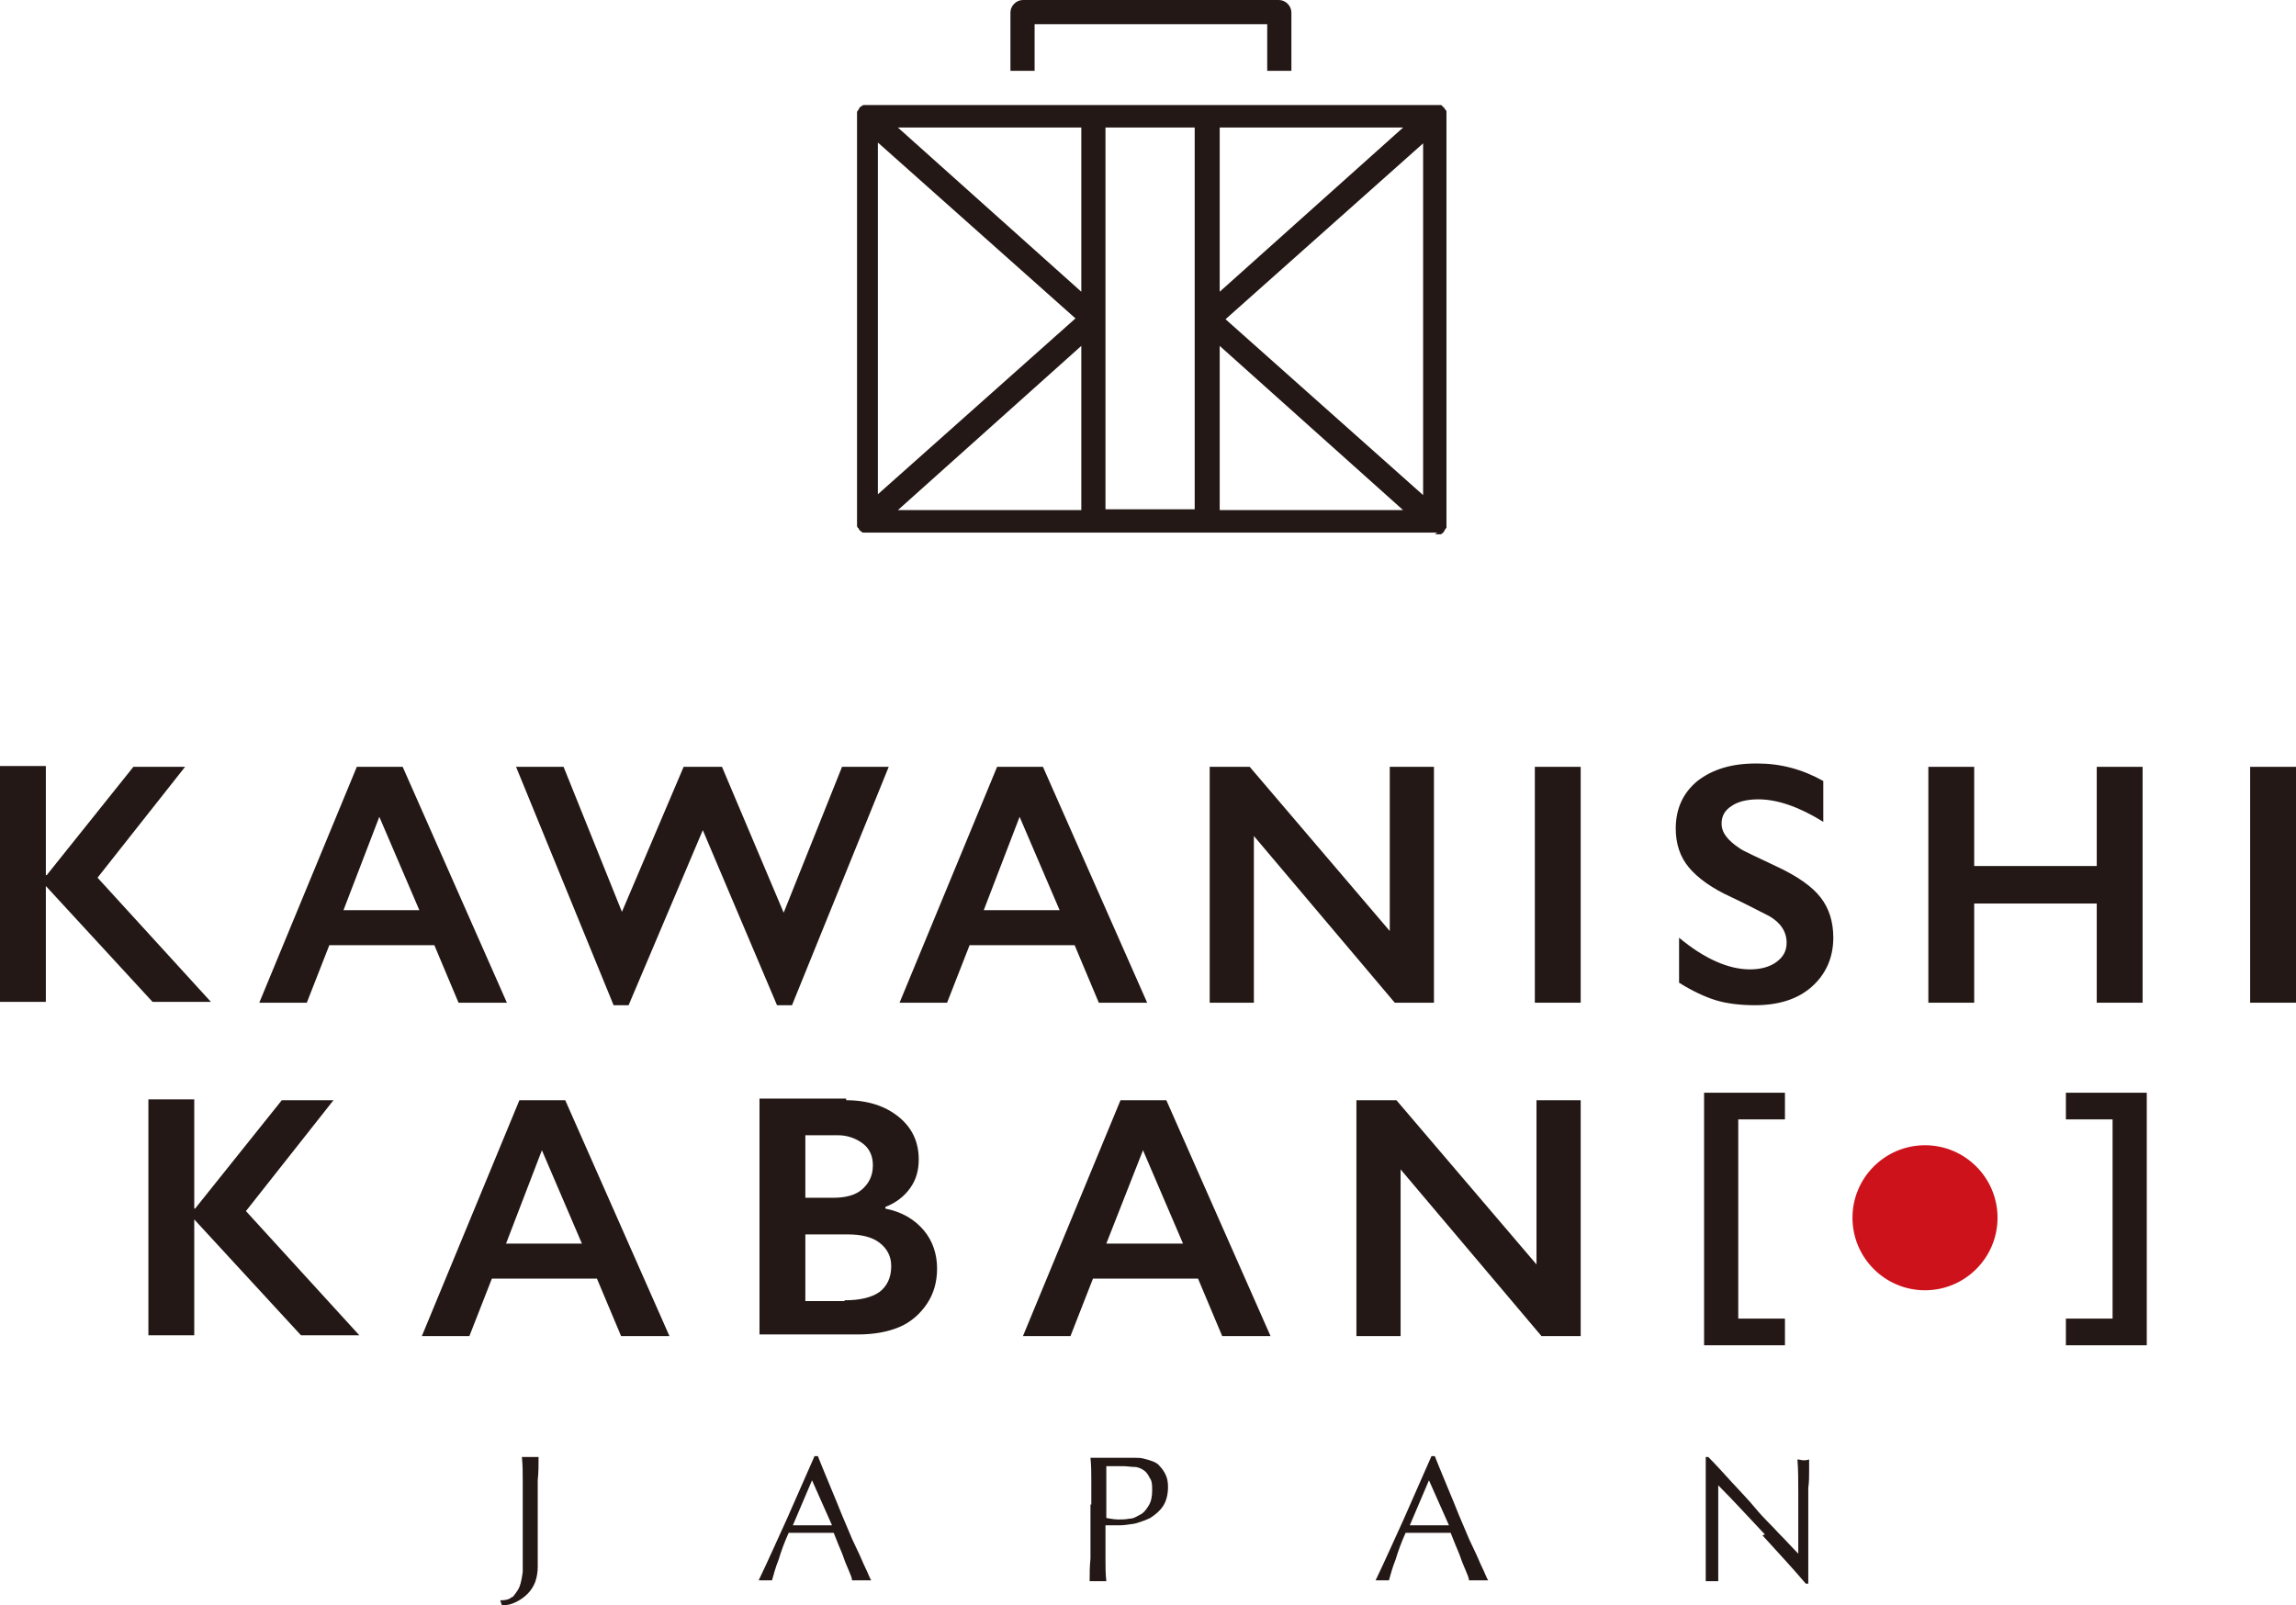
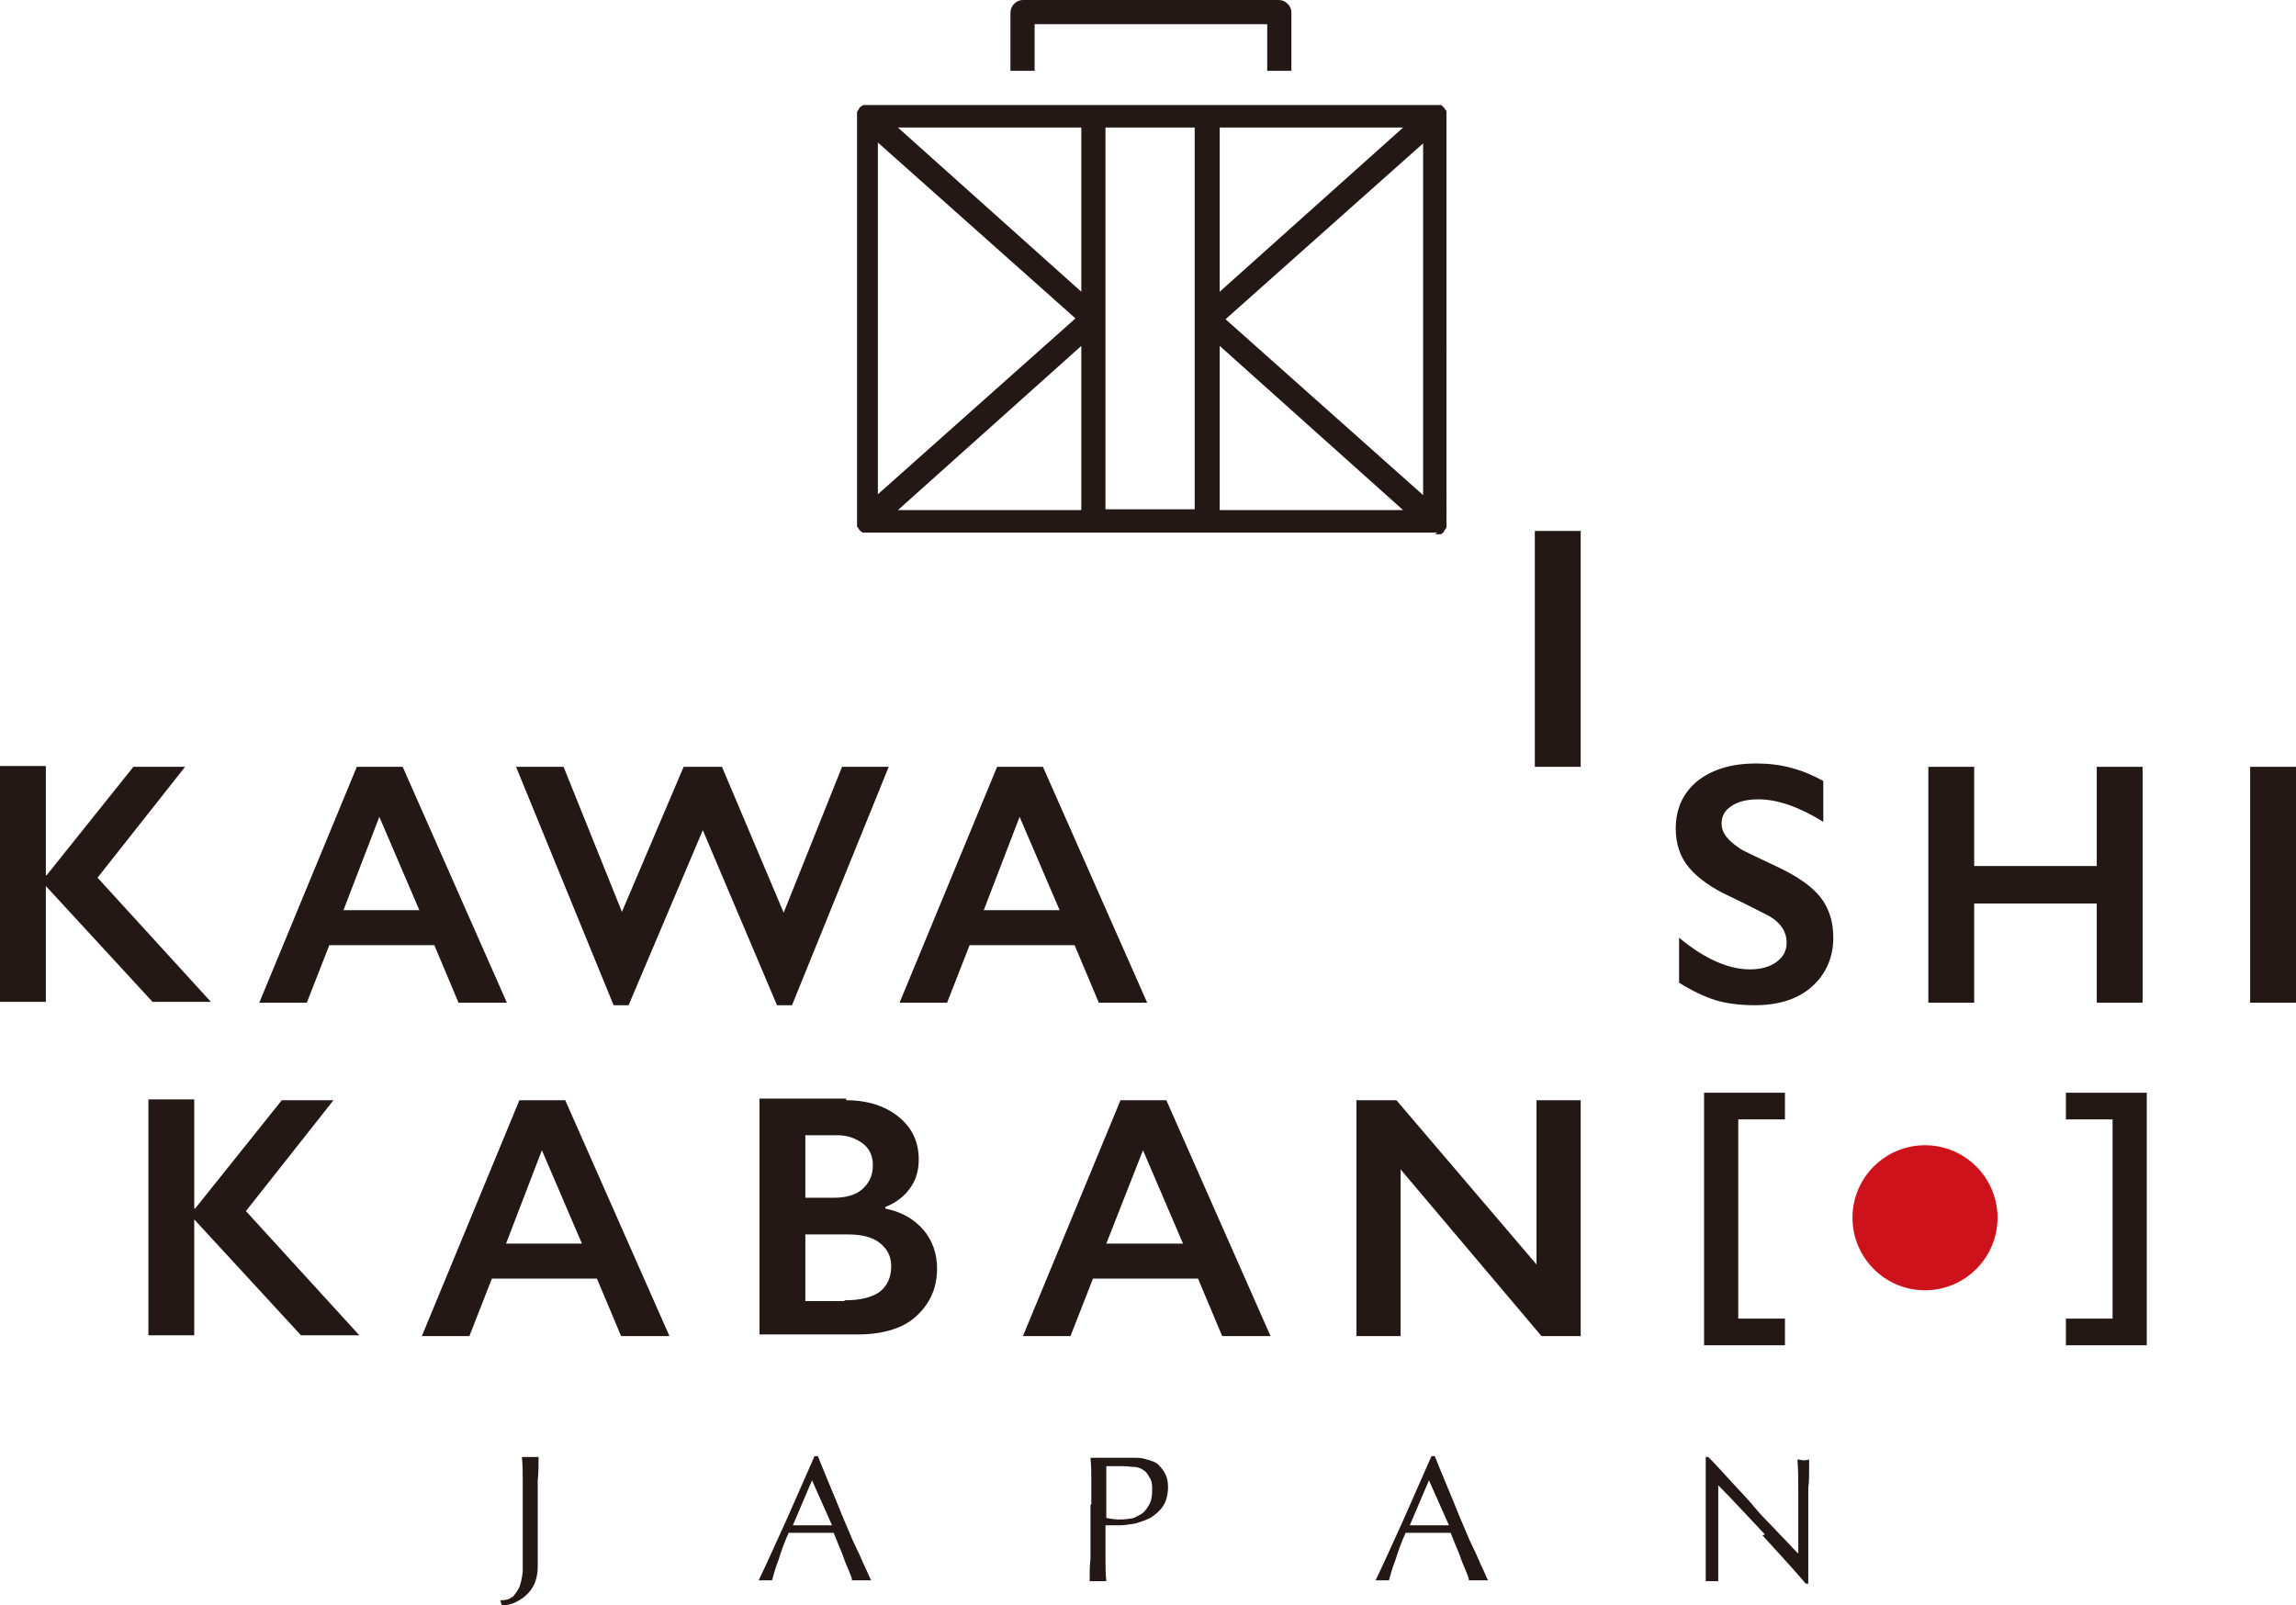
<svg xmlns="http://www.w3.org/2000/svg" viewBox="0 0 27.54 19.26" data-name="レイヤー 1" id="_レイヤー_1">
  <defs>
    <style>
      .cls-1 {
        fill: #231815;
      }

      .cls-2 {
        fill: #ce121b;
      }
    </style>
  </defs>
  <g>
    <g>
      <g>
        <path d="M2.33,13.2v1.3h.01l1.04-1.3h.62l-1.05,1.33,1.36,1.49h-.7l-1.28-1.39v1.39h-.55v-2.83h.55Z" class="cls-1" />
        <path d="M6.78,13.2l1.25,2.83h-.58l-.29-.69h-1.26l-.27.69h-.57l1.17-2.83h.56ZM6.07,14.92h.91l-.48-1.12-.43,1.12Z" class="cls-1" />
        <path d="M10.15,13.2c.26,0,.47.07.63.2.16.13.24.3.24.51,0,.13-.03.24-.1.34-.07.1-.17.18-.3.23v.02c.2.04.35.13.46.26.11.13.16.29.16.46,0,.16-.04.3-.12.42-.08.12-.19.22-.33.28-.14.06-.31.09-.5.09h-1.18v-2.83h1.04ZM10,14.37c.14,0,.26-.03.34-.1.08-.07.13-.16.13-.29,0-.11-.04-.2-.12-.26-.08-.06-.18-.1-.3-.1h-.39v.75h.34ZM10.13,15.6c.18,0,.32-.03.42-.1.09-.07.14-.17.14-.31,0-.12-.05-.21-.14-.28-.09-.07-.22-.1-.38-.1h-.51v.8h.47Z" class="cls-1" />
        <path d="M13.99,13.2l1.25,2.83h-.58l-.29-.69h-1.26l-.27.69h-.57l1.17-2.83h.56ZM13.28,14.92h.91l-.48-1.12-.44,1.12Z" class="cls-1" />
        <path d="M16.75,13.2l1.68,1.97v-1.97h.53v2.83h-.47l-1.69-2v2h-.53v-2.83h.48Z" class="cls-1" />
      </g>
      <g>
        <path d="M.55,9.2v1.3h.01l1.04-1.3h.62l-1.05,1.33,1.36,1.49h-.7l-1.28-1.39v1.39h-.55v-2.83h.55Z" class="cls-1" />
        <path d="M4.83,9.2l1.25,2.83h-.58l-.29-.69h-1.26l-.27.69h-.57l1.17-2.83h.56ZM4.12,10.92h.91l-.48-1.12-.43,1.12Z" class="cls-1" />
        <path d="M6.76,9.2l.7,1.74.74-1.74h.46l.74,1.75.7-1.75h.56l-1.16,2.86h-.18l-.89-2.1-.89,2.1h-.18l-1.17-2.86h.56Z" class="cls-1" />
        <path d="M12.51,9.2l1.25,2.83h-.58l-.29-.69h-1.26l-.27.69h-.57l1.17-2.83h.56ZM11.8,10.92h.91l-.48-1.12-.43,1.12Z" class="cls-1" />
-         <path d="M14.99,9.2l1.68,1.97v-1.97h.53v2.83h-.47l-1.69-2v2h-.53v-2.83h.48Z" class="cls-1" />
-         <path d="M18.96,9.2v2.83h-.55v-2.83h.55Z" class="cls-1" />
+         <path d="M18.96,9.2h-.55v-2.83h.55Z" class="cls-1" />
        <path d="M21.08,9.16c.28,0,.54.07.79.21v.49c-.29-.18-.55-.27-.78-.27-.14,0-.25.03-.32.08-.08.05-.12.12-.12.21,0,.11.07.2.22.3.04.03.2.1.47.23.23.11.4.23.5.36.1.13.15.29.15.48,0,.24-.09.44-.26.59-.17.15-.4.22-.68.22-.18,0-.34-.02-.47-.06-.13-.04-.28-.11-.44-.21v-.54c.3.25.59.38.85.38.13,0,.24-.03.32-.09.08-.06.12-.13.12-.23,0-.13-.07-.24-.21-.32-.12-.06-.27-.14-.46-.23-.22-.1-.39-.22-.5-.35-.11-.13-.16-.29-.16-.47,0-.24.09-.43.26-.57.18-.14.41-.21.7-.21Z" class="cls-1" />
        <path d="M23.68,9.2v1.19h1.47v-1.19h.55v2.83h-.55v-1.19h-1.47v1.19h-.55v-2.83h.55Z" class="cls-1" />
        <path d="M27.54,9.2v2.83h-.55v-2.83h.55Z" class="cls-1" />
      </g>
      <path d="M21.41,13.11v.32h-.56v2.39h.56v.32h-.97v-3.03h.97Z" class="cls-1" />
      <path d="M23.09,13.74c.48,0,.87.39.87.87s-.39.87-.87.87-.87-.39-.87-.87.39-.87.87-.87Z" class="cls-2" />
      <path d="M25.75,13.11v3.03h-.97v-.32h.56v-2.39h-.56v-.32h.97Z" class="cls-1" />
    </g>
    <g>
      <path d="M6.15,19.16s.06-.07.08-.12c.02-.05.03-.11.04-.18,0-.07,0-.14,0-.23v-.59c0-.09,0-.19,0-.28,0-.09,0-.18-.01-.28.02,0,.04,0,.05,0,.02,0,.03,0,.05,0s.03,0,.05,0c.02,0,.03,0,.05,0,0,.09,0,.19-.01.28,0,.09,0,.18,0,.28,0,.06,0,.13,0,.2,0,.07,0,.14,0,.2,0,.07,0,.13,0,.19,0,.06,0,.12,0,.17,0,.06-.01.12-.03.18-.02.05-.05.1-.09.14-.04.04-.08.07-.14.1s-.11.04-.17.04l-.02-.06c.06,0,.11-.01.14-.04Z" class="cls-1" />
      <path d="M10.45,18.96s-.04,0-.06,0h-.11s-.04,0-.06,0c0-.03-.02-.07-.04-.12s-.04-.09-.06-.15-.04-.1-.06-.15c-.02-.05-.04-.1-.06-.15-.05,0-.09,0-.14,0-.05,0-.09,0-.14,0-.04,0-.09,0-.13,0-.04,0-.09,0-.13,0-.05.11-.09.22-.12.32-.04.1-.06.18-.08.25-.02,0-.05,0-.08,0s-.05,0-.08,0c.12-.25.23-.5.34-.74.11-.25.22-.5.33-.75h.04c.03.08.07.17.11.27.04.1.08.19.12.29.04.1.08.2.12.29.04.1.08.19.12.27s.07.16.1.22.05.12.07.15ZM9.5,18.3s.08,0,.12,0c.04,0,.08,0,.12,0,.04,0,.08,0,.12,0,.04,0,.08,0,.12,0l-.24-.54-.23.54Z" class="cls-1" />
      <path d="M13.09,18.05c0-.09,0-.19,0-.28,0-.09,0-.18-.01-.28.03,0,.07,0,.1,0,.03,0,.07,0,.1,0,.02,0,.04,0,.06,0,.02,0,.05,0,.07,0,.02,0,.05,0,.07,0,.02,0,.04,0,.06,0,.02,0,.05,0,.08,0,.03,0,.06,0,.1.01s.07.02.1.03c.03.01.07.03.09.06.03.03.05.06.07.1.02.04.03.09.03.15,0,.09-.02.17-.06.23s-.09.1-.15.14c-.06.03-.12.05-.19.07-.07.01-.13.02-.18.02-.03,0-.06,0-.09,0-.03,0-.05,0-.08,0v.12c0,.09,0,.19,0,.28,0,.09,0,.18.01.27-.03,0-.07,0-.1,0s-.07,0-.1,0c0-.09,0-.18.01-.27,0-.09,0-.18,0-.28v-.37ZM13.26,18.21s.1.02.15.02c.04,0,.09,0,.14-.01.05,0,.09-.03.13-.05s.07-.06.1-.11.04-.11.04-.18c0-.06,0-.11-.03-.15-.02-.04-.04-.07-.07-.09-.03-.02-.07-.04-.11-.04-.04,0-.09-.01-.15-.01h-.19v.63Z" class="cls-1" />
      <path d="M17.85,18.96s-.04,0-.06,0h-.11s-.04,0-.06,0c0-.03-.02-.07-.04-.12s-.04-.09-.06-.15-.04-.1-.06-.15c-.02-.05-.04-.1-.06-.15-.05,0-.09,0-.14,0-.05,0-.09,0-.14,0-.04,0-.09,0-.13,0-.04,0-.09,0-.13,0-.05.11-.09.22-.12.32-.04.1-.06.18-.08.25-.02,0-.05,0-.08,0s-.05,0-.08,0c.12-.25.23-.5.34-.74.11-.25.22-.5.33-.75h.04c.03.08.07.17.11.27.04.1.08.19.12.29.04.1.08.2.12.29.04.1.08.19.12.27s.07.16.1.22.05.12.07.15ZM16.9,18.3s.08,0,.12,0c.04,0,.08,0,.12,0,.04,0,.08,0,.12,0,.04,0,.08,0,.12,0l-.24-.54-.23.54Z" class="cls-1" />
      <path d="M21.17,18.41c-.19-.2-.37-.4-.56-.59,0,.04,0,.09,0,.16s0,.16,0,.27c0,.03,0,.07,0,.11,0,.04,0,.09,0,.14,0,.05,0,.1,0,.15s0,.1,0,.14c0,.04,0,.08,0,.11s0,.05,0,.07c-.02,0-.05,0-.07,0-.03,0-.05,0-.08,0,0-.01,0-.04,0-.08,0-.04,0-.08,0-.14,0-.05,0-.11,0-.17,0-.06,0-.13,0-.19,0-.06,0-.12,0-.18,0-.06,0-.11,0-.16,0-.14,0-.25,0-.35,0-.1,0-.17,0-.22h.03c.09.09.18.19.28.3s.2.21.29.32.19.2.28.3c.09.09.16.17.23.24v-.29c0-.15,0-.3,0-.44,0-.14,0-.28-.01-.4.03,0,.05.01.07.01.02,0,.04,0,.07-.01,0,.03,0,.08,0,.14,0,.06,0,.13-.01.2,0,.07,0,.14,0,.21,0,.07,0,.12,0,.16v.13s0,.1,0,.15c0,.05,0,.11,0,.16,0,.05,0,.1,0,.15,0,.05,0,.09,0,.12v.07h-.03c-.16-.19-.34-.38-.52-.58Z" class="cls-1" />
    </g>
  </g>
  <g>
    <path d="M17.21,6.41h0s.01,0,.02,0c.01,0,.03,0,.04,0,0,0,0,0,.01,0,.01,0,.03-.02.04-.03,0,0,0,0,0,0,0,0,0-.01.01-.02,0,0,.01-.02.02-.03,0-.01,0-.02,0-.03,0,0,0-.01,0-.02V1.39s0-.01,0-.02c0-.01,0-.02,0-.03,0,0,0-.02-.02-.03,0,0,0-.01-.01-.02,0,0,0,0,0,0,0,0-.02-.01-.02-.02,0,0-.01-.01-.02-.01,0,0-.01,0-.02,0-.01,0-.02,0-.03,0,0,0,0,0,0,0h-6.82s0,0,0,0c-.01,0-.02,0-.03,0,0,0-.02,0-.02,0,0,0-.01,0-.02.01,0,0-.02.01-.03.02,0,0,0,0,0,0,0,0,0,.01-.01.02,0,0-.01.02-.02.03,0,0,0,.02,0,.03,0,0,0,.01,0,.02v4.87s0,.01,0,.02c0,.01,0,.02,0,.03,0,0,0,.02.02.03,0,0,0,.01.01.02,0,0,0,0,0,0,.01.01.02.02.04.03,0,0,0,0,.01,0,.01,0,.03,0,.04,0,0,0,.01,0,.02,0h6.82ZM10.53,1.71l2.37,2.11-2.37,2.11V1.71ZM12.97,3.5l-2.2-1.97h2.2v1.97ZM12.97,4.15v1.97h-2.2l2.2-1.97ZM13.26,1.53h1.07v4.58h-1.07V1.53ZM14.63,1.53h2.2l-2.2,1.97v-1.97ZM14.63,4.15l2.2,1.97h-2.2v-1.97ZM14.7,3.83l2.37-2.11v4.22l-2.37-2.11Z" class="cls-1" />
    <path d="M12.42.29h2.78v.56h.29V.15c0-.08-.07-.15-.15-.15h-3.07c-.08,0-.15.07-.15.15v.7h.29V.29Z" class="cls-1" />
  </g>
</svg>